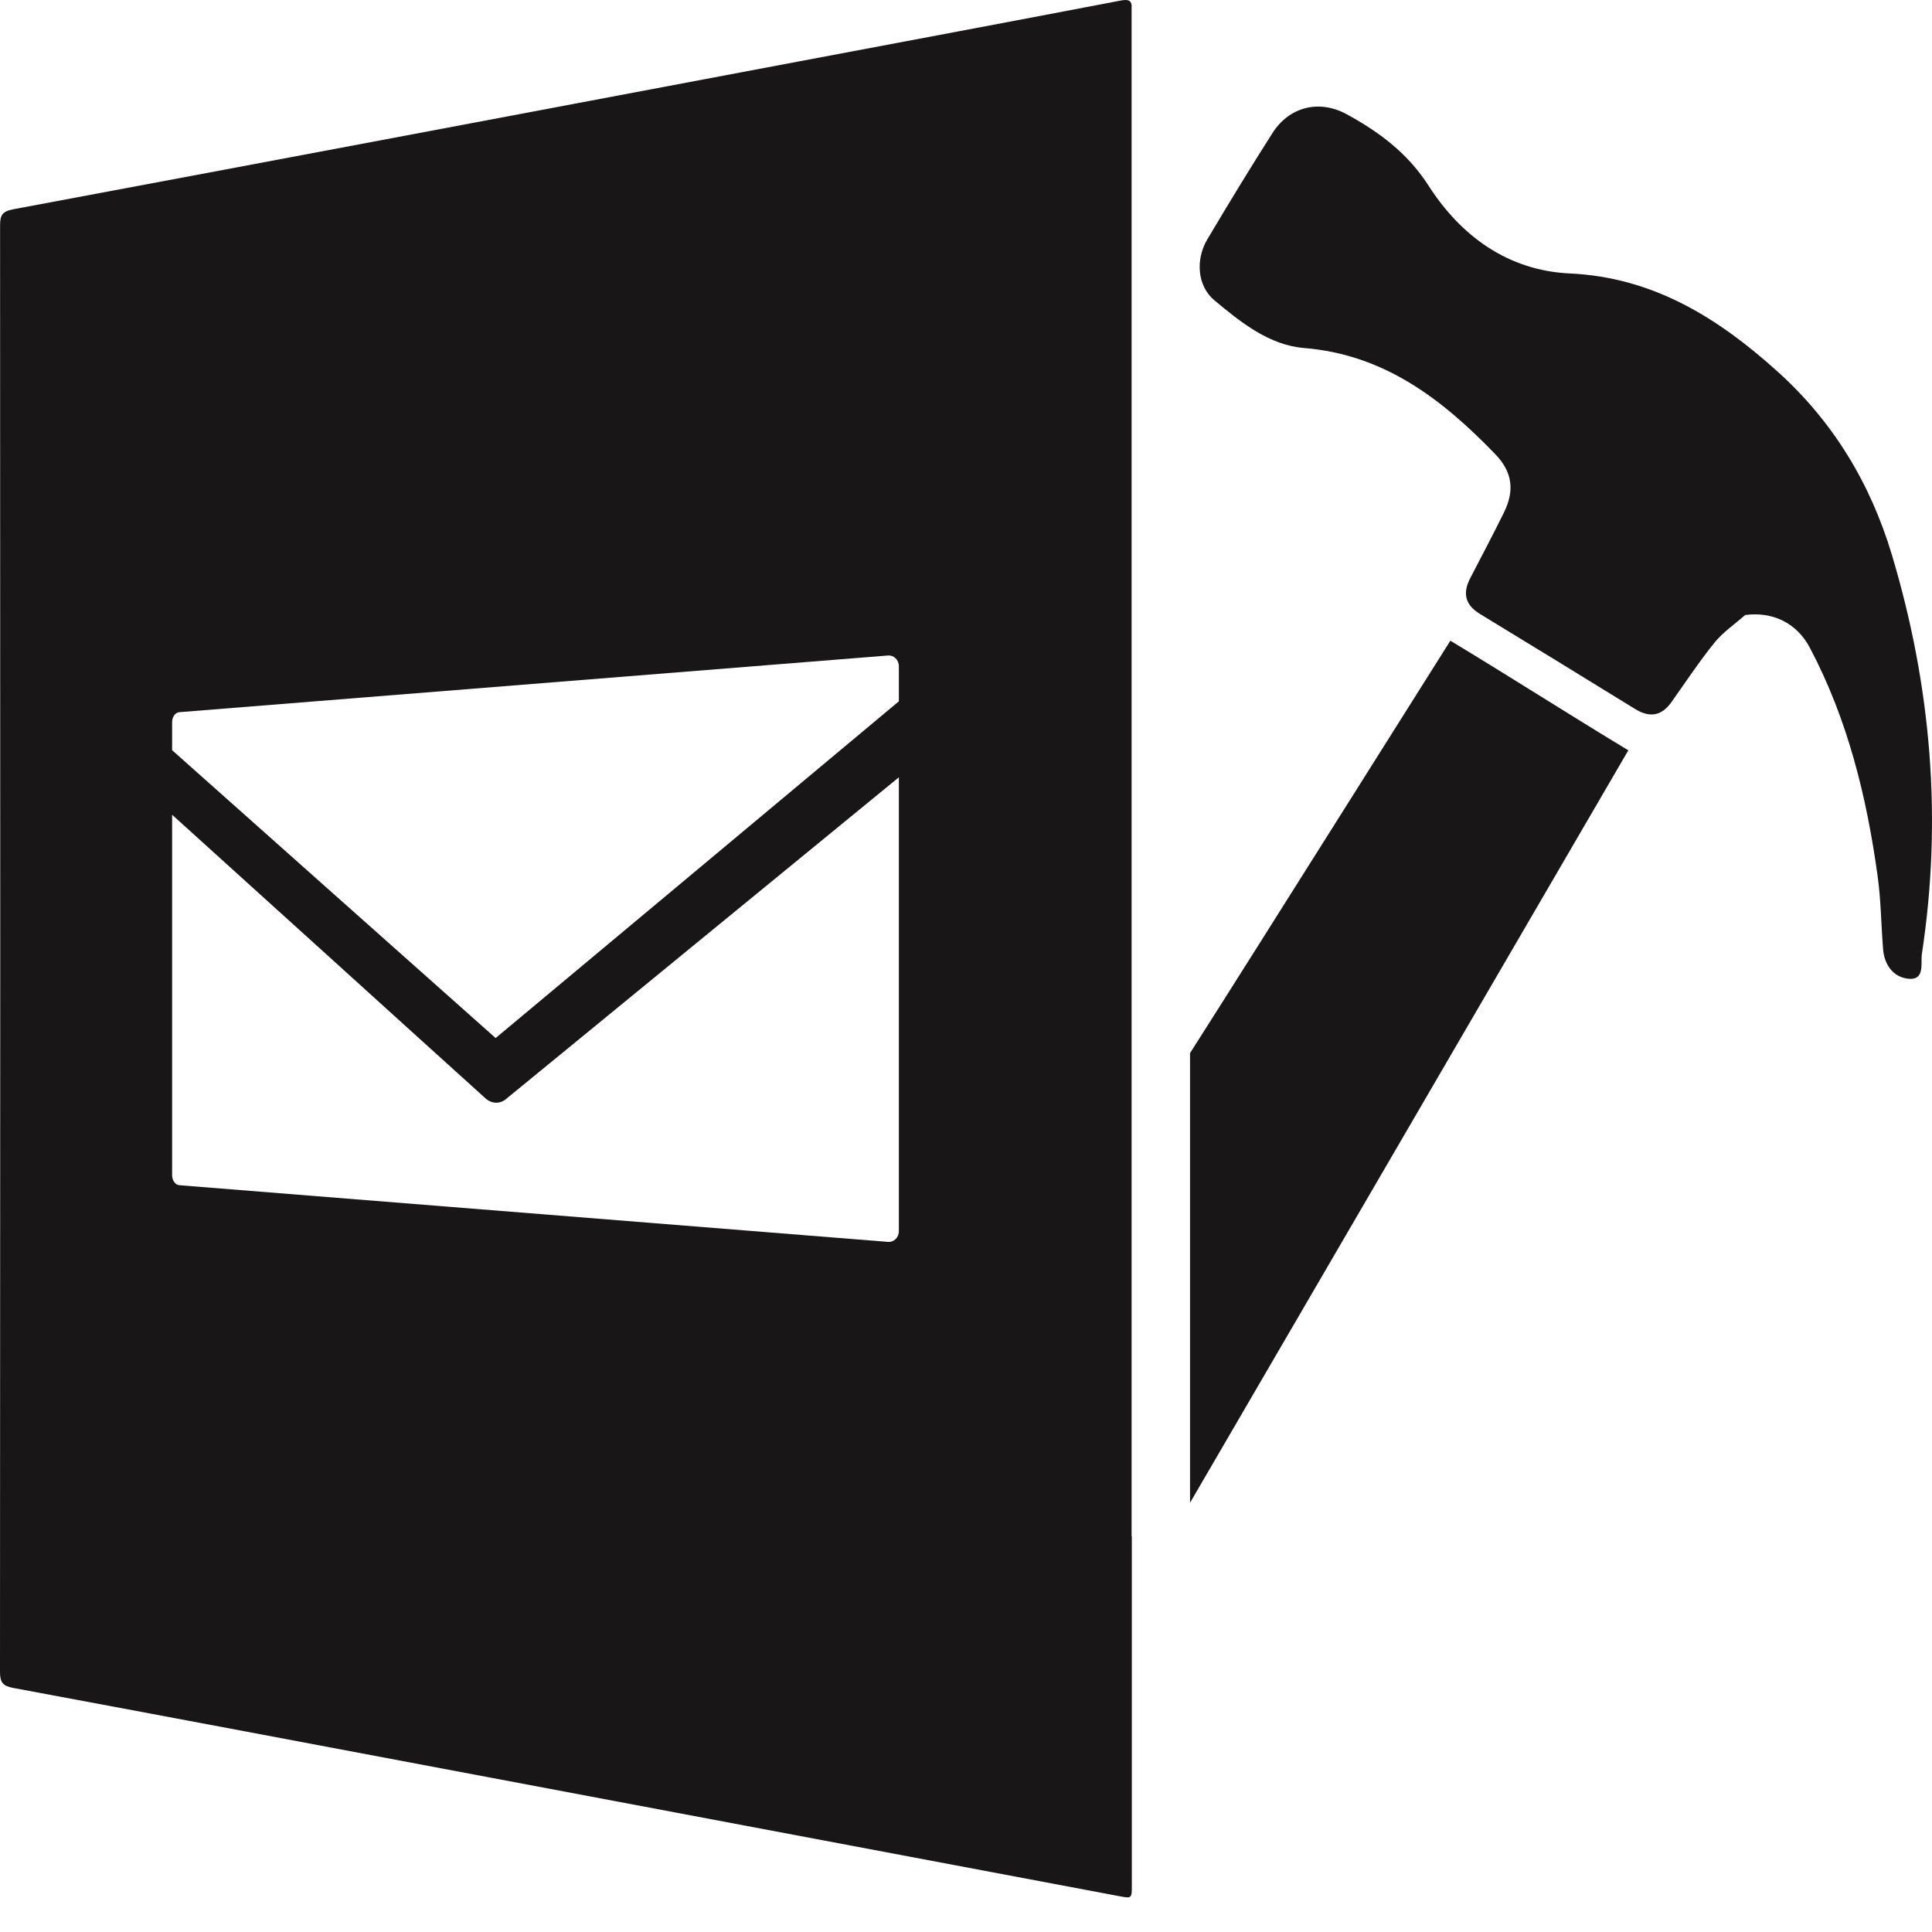
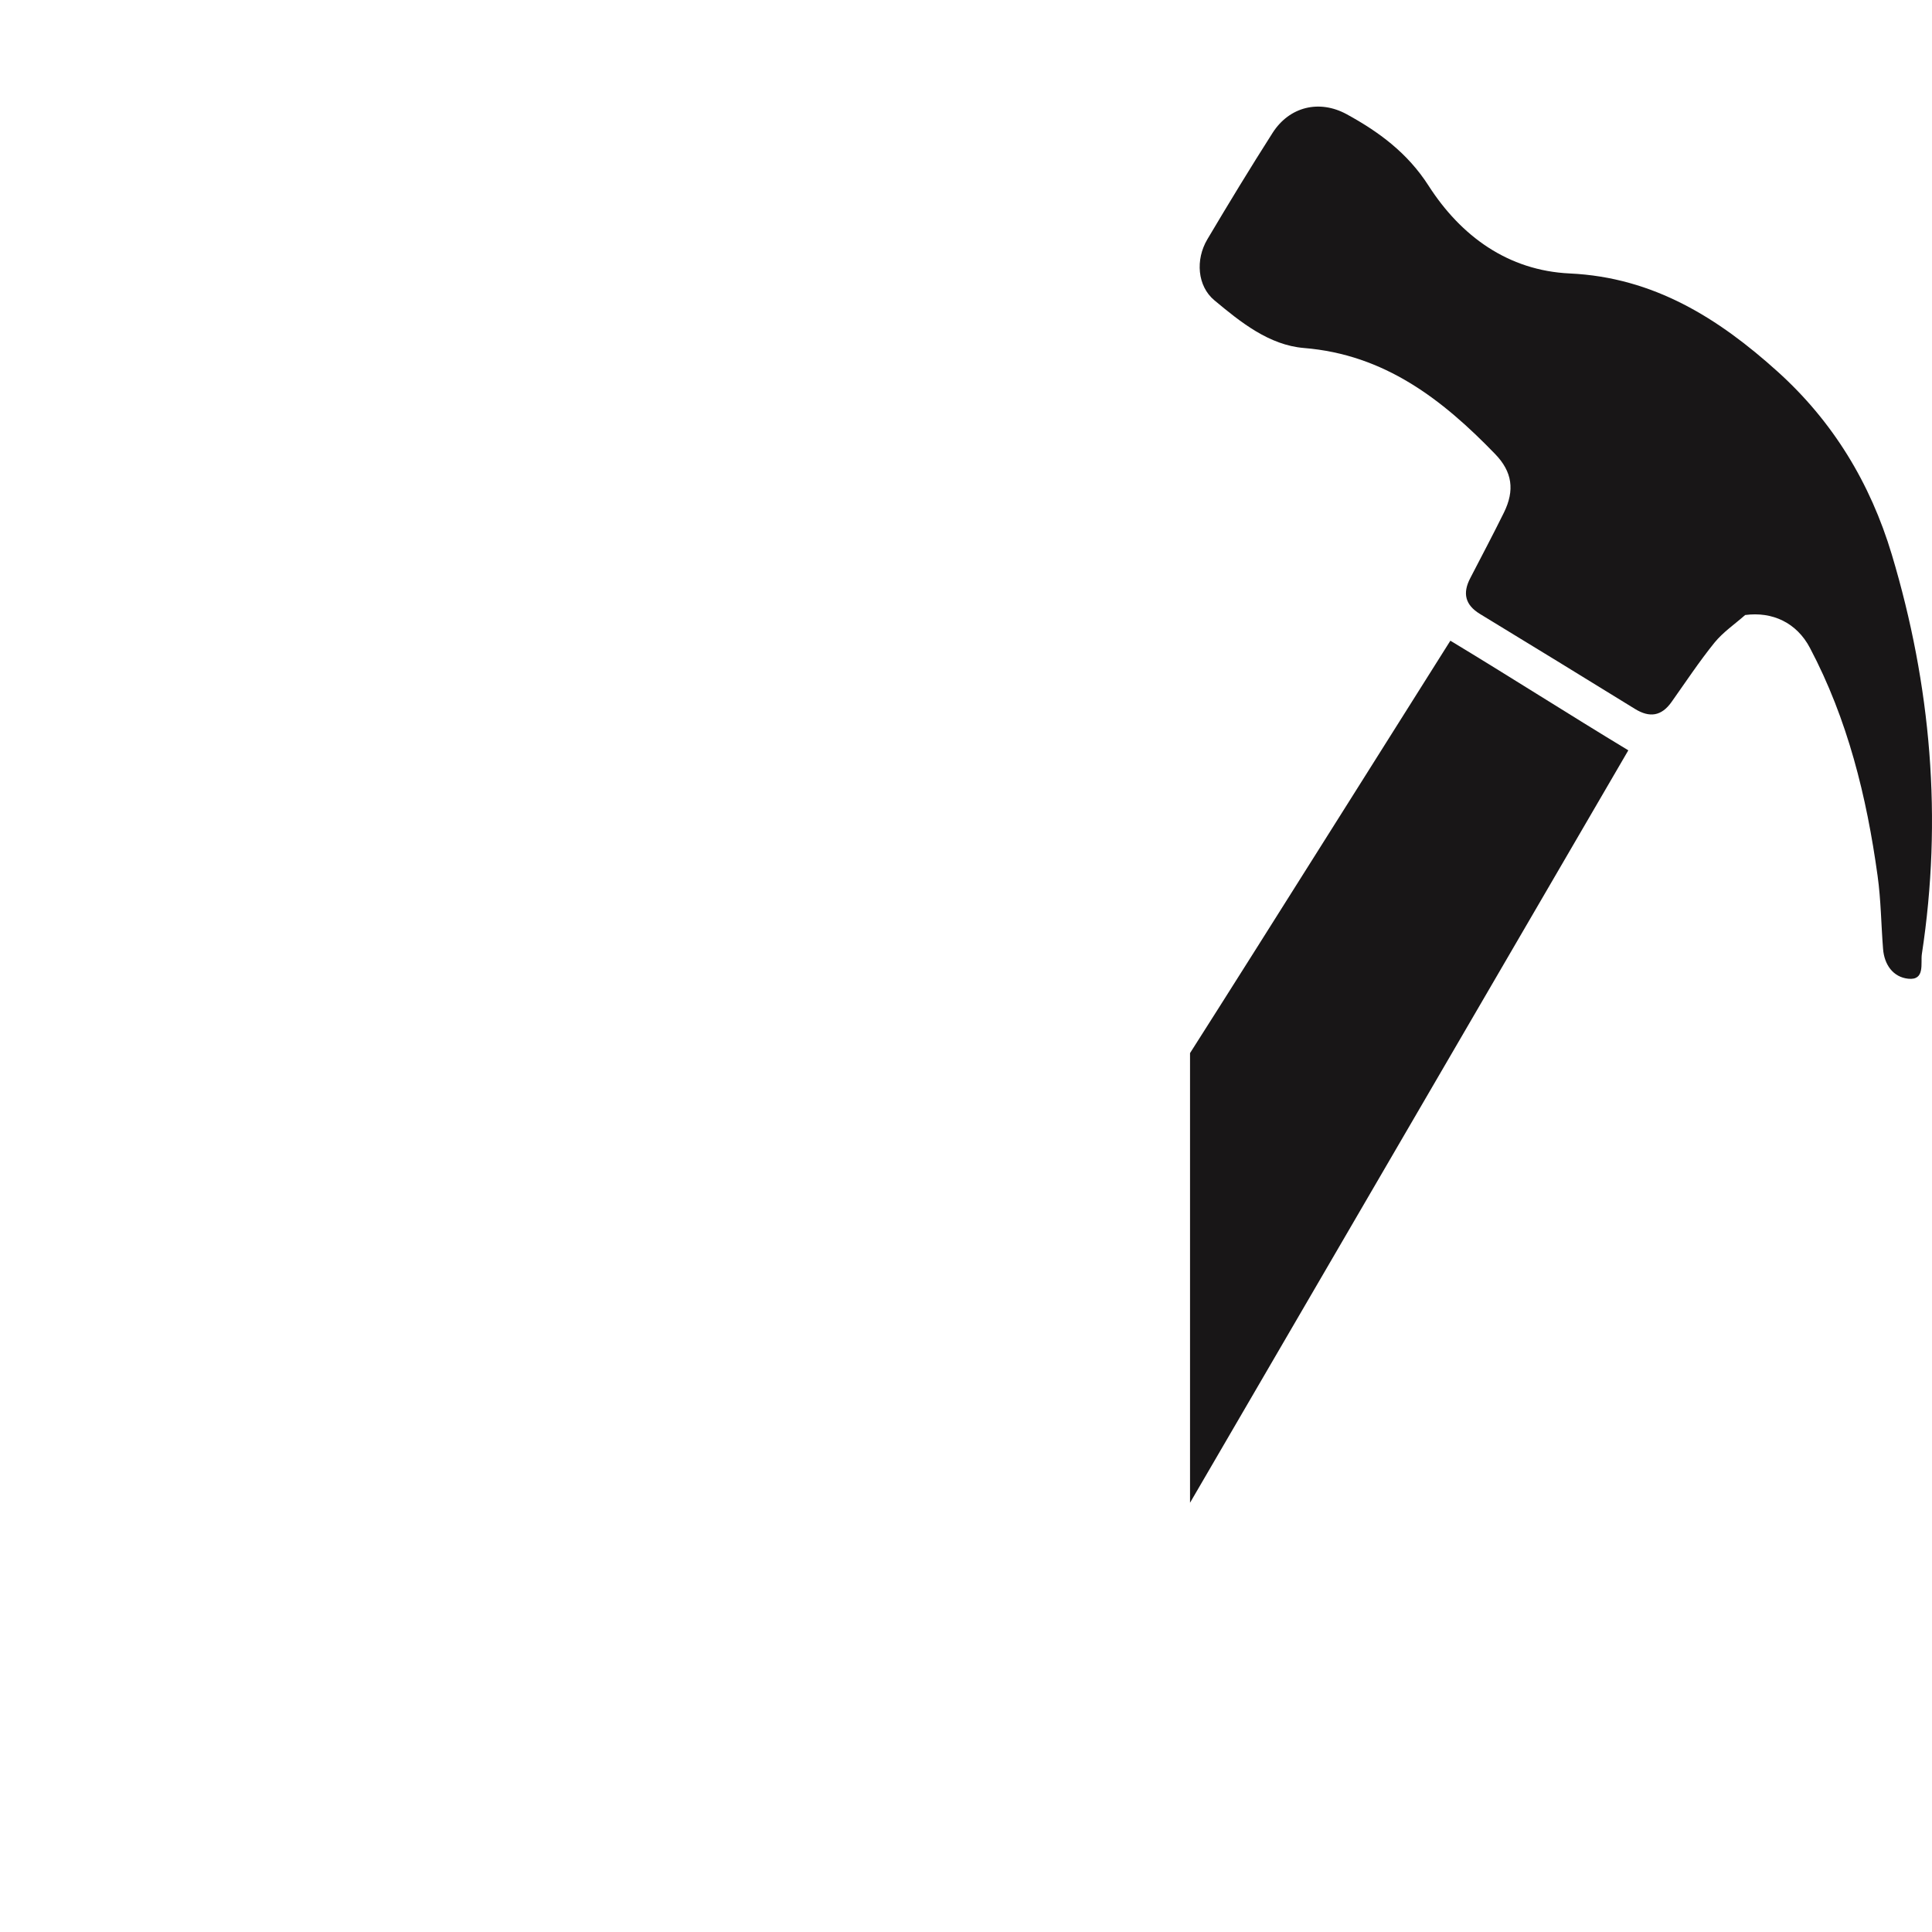
<svg xmlns="http://www.w3.org/2000/svg" width="24" height="24" viewBox="0 0 24 24" fill="none">
  <g clip-path="url(#clip0_8_646)">
    <path d="M20.228 9.321C19.485 8.872 18.769 8.413 18.017 7.959C17.994 7.992 15.568 11.852 14.783 13.082V18.668C14.896 18.474 19.889 9.902 20.228 9.32V9.321Z" fill="#181617" />
    <path d="M23.501 6.89C23.234 6 22.768 5.234 22.082 4.616C21.349 3.955 20.543 3.445 19.5 3.397C18.735 3.361 18.149 2.935 17.745 2.305C17.485 1.9 17.131 1.639 16.729 1.419C16.389 1.234 16.018 1.324 15.809 1.65C15.531 2.086 15.262 2.528 14.998 2.973C14.848 3.226 14.874 3.554 15.085 3.73C15.412 4.003 15.765 4.287 16.198 4.323C17.199 4.404 17.916 4.961 18.573 5.64C18.787 5.861 18.819 6.091 18.681 6.37C18.546 6.643 18.404 6.912 18.264 7.182C18.167 7.368 18.199 7.514 18.385 7.627C19.028 8.018 19.67 8.412 20.311 8.807C20.493 8.919 20.64 8.896 20.764 8.721C20.94 8.473 21.108 8.218 21.299 7.982C21.405 7.852 21.551 7.753 21.679 7.64C22.017 7.595 22.319 7.735 22.484 8.049C22.952 8.936 23.188 9.894 23.324 10.879C23.366 11.179 23.368 11.484 23.392 11.787C23.407 11.984 23.517 12.138 23.704 12.158C23.917 12.181 23.857 11.966 23.874 11.852C24.131 10.17 23.989 8.518 23.501 6.89L23.501 6.89Z" fill="#181617" />
-     <path d="M14.057 19.086V17.524C14.057 17.521 14.057 17.519 14.057 17.517C14.057 17.44 14.057 17.362 14.057 17.285V0.059C14.044 -0.003 14.004 -0.009 13.91 0.009C12.581 0.264 11.25 0.513 9.919 0.764C6.667 1.377 3.416 1.992 0.163 2.6C0.026 2.626 0.001 2.675 0.001 2.802C0.004 8.791 0.004 14.779 0 20.768C0 20.9 0.035 20.944 0.164 20.968C2.141 21.336 4.116 21.71 6.091 22.082C8.694 22.573 11.296 23.064 13.899 23.554C14.06 23.585 14.06 23.583 14.06 23.423H14.06V19.732C14.06 19.517 14.06 19.301 14.06 19.086L14.057 19.086L14.057 19.086ZM2.138 8.971C2.138 8.906 2.177 8.851 2.227 8.847L11.029 8.143C11.105 8.137 11.166 8.197 11.166 8.278V8.712L8.398 11.024L6.157 12.895L4.139 11.1L2.138 9.319V8.971V8.971ZM2.227 14.723C2.177 14.719 2.138 14.663 2.138 14.599V10.121L4.105 11.901L5.144 12.842L6.032 13.645C6.107 13.712 6.208 13.716 6.283 13.655L7.227 12.882L8.439 11.889L11.166 9.656V15.292C11.166 15.373 11.105 15.433 11.029 15.427L2.227 14.723V14.723Z" fill="#181617" />
  </g>
  <defs>
    <clipPath id="clip0_8_646">
      <rect width="24" height="23.57" fill="white" />
    </clipPath>
  </defs>
</svg>